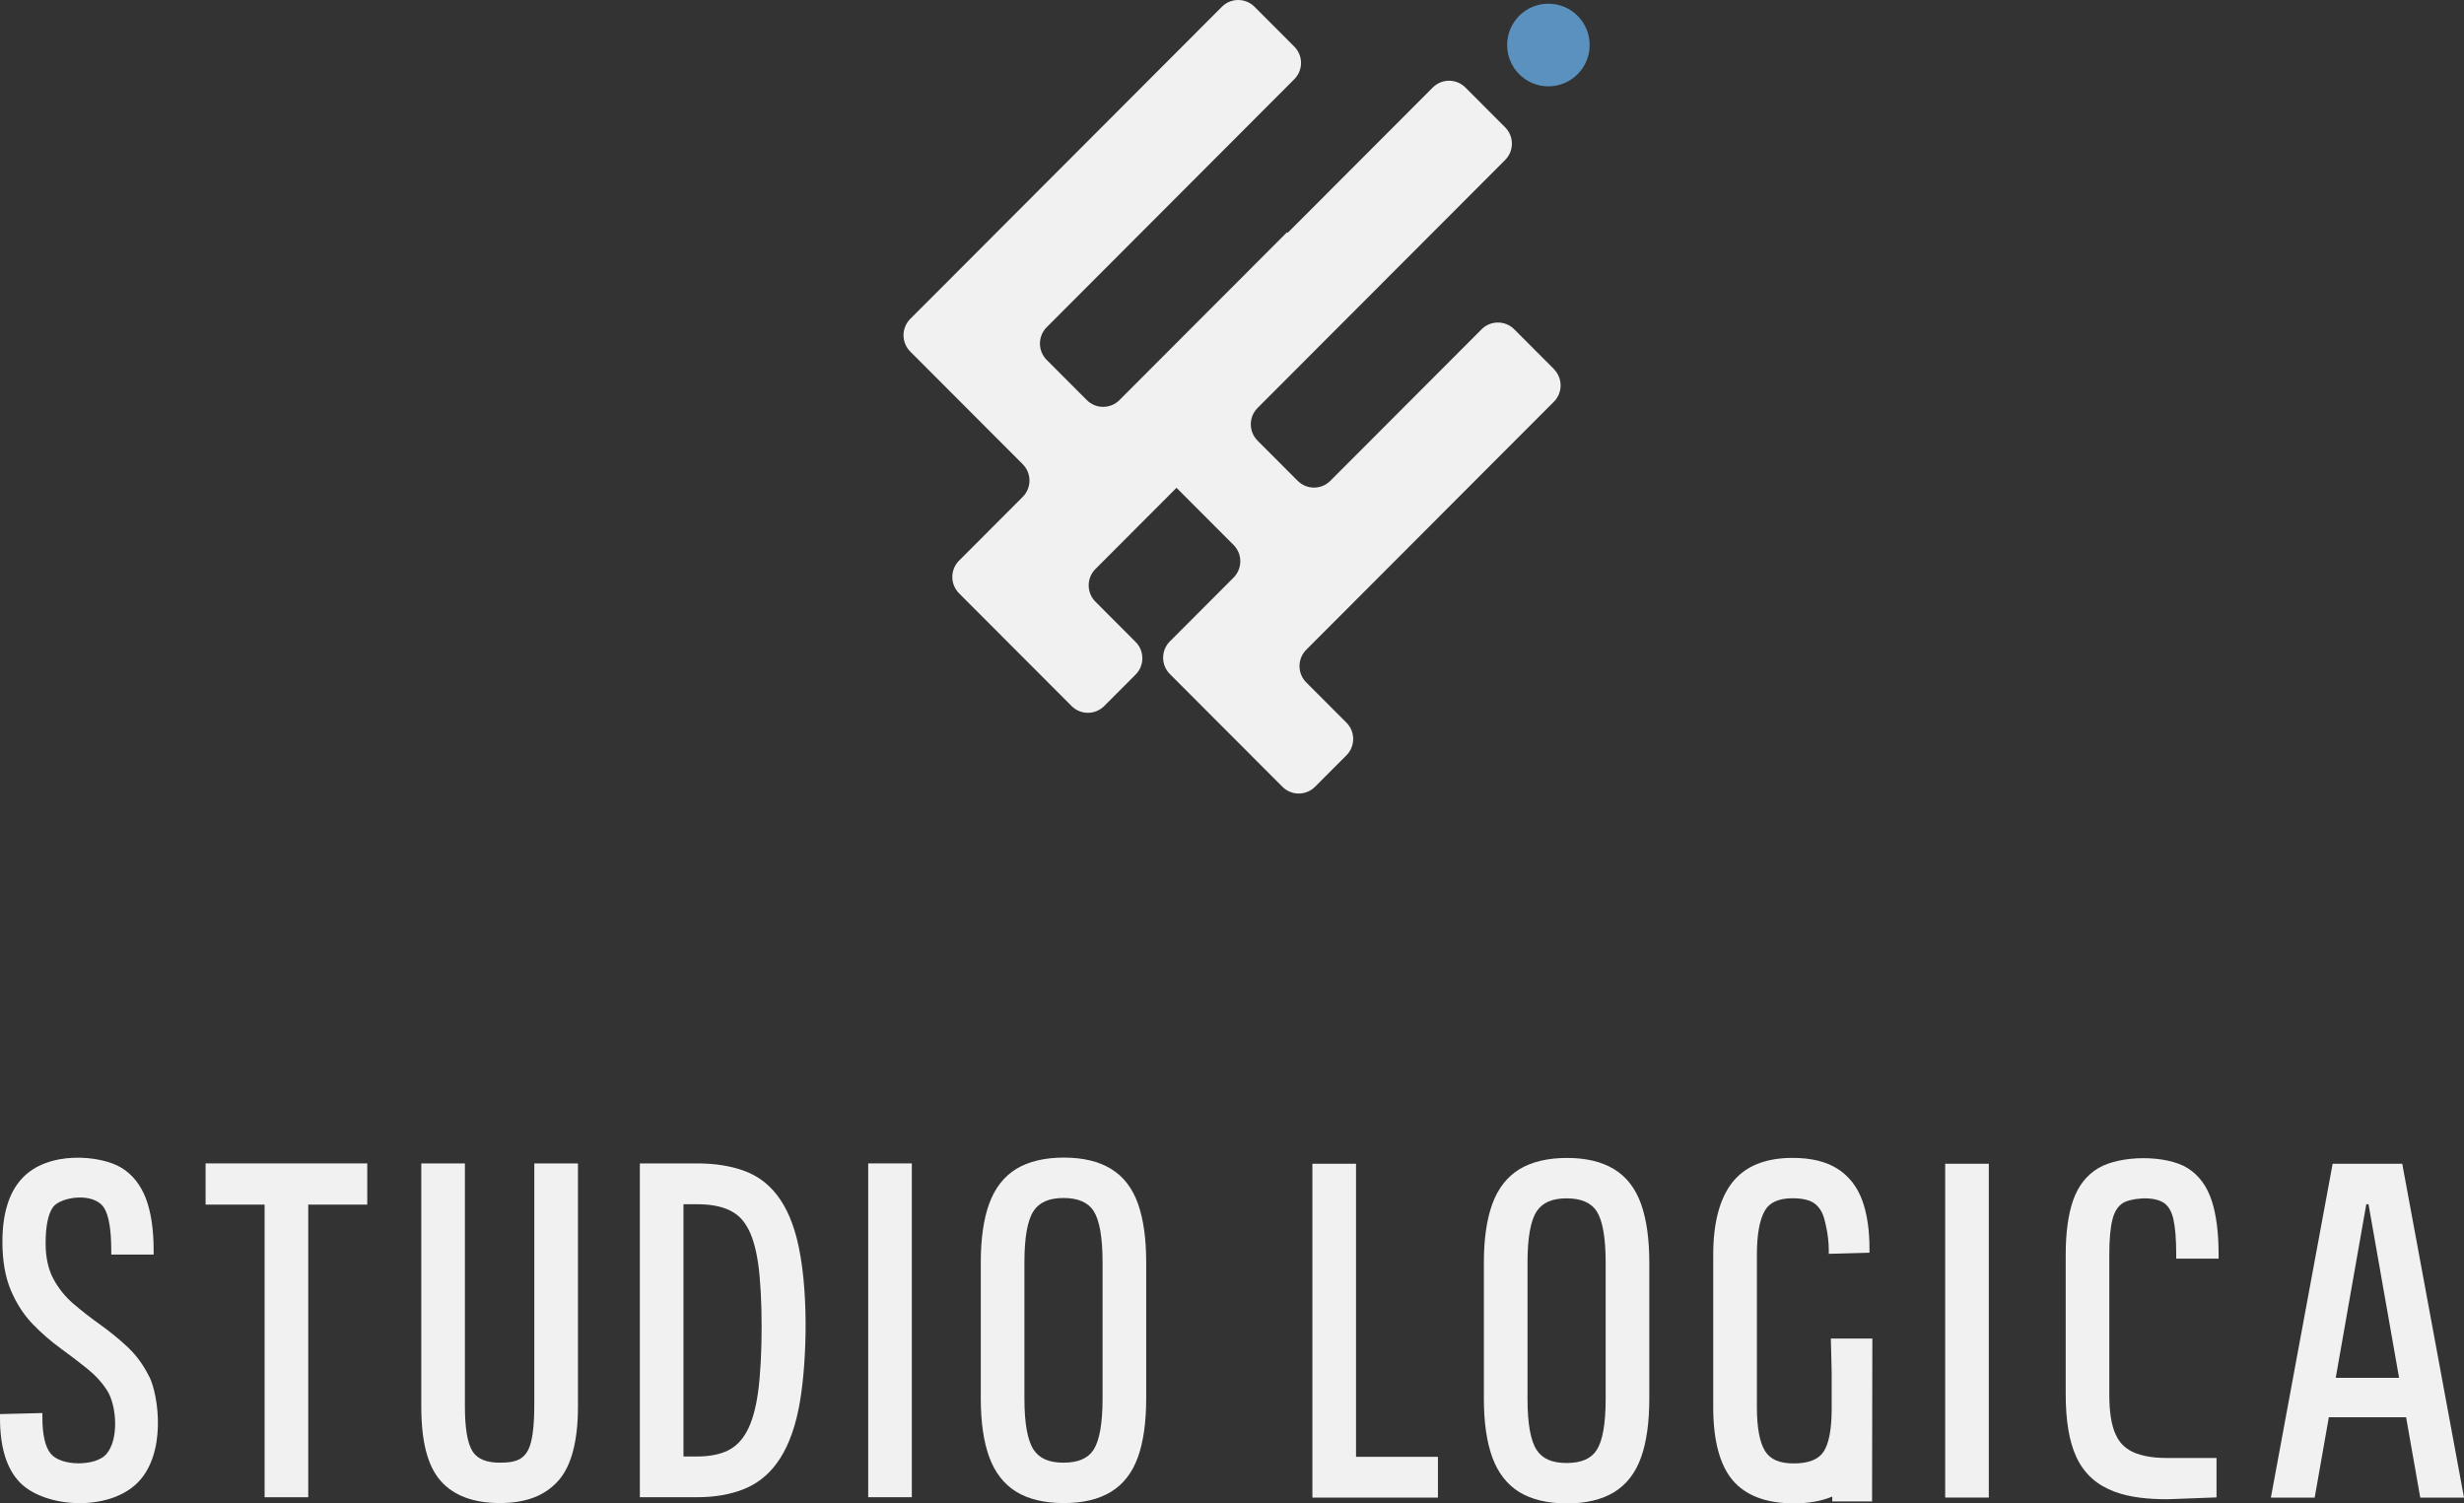
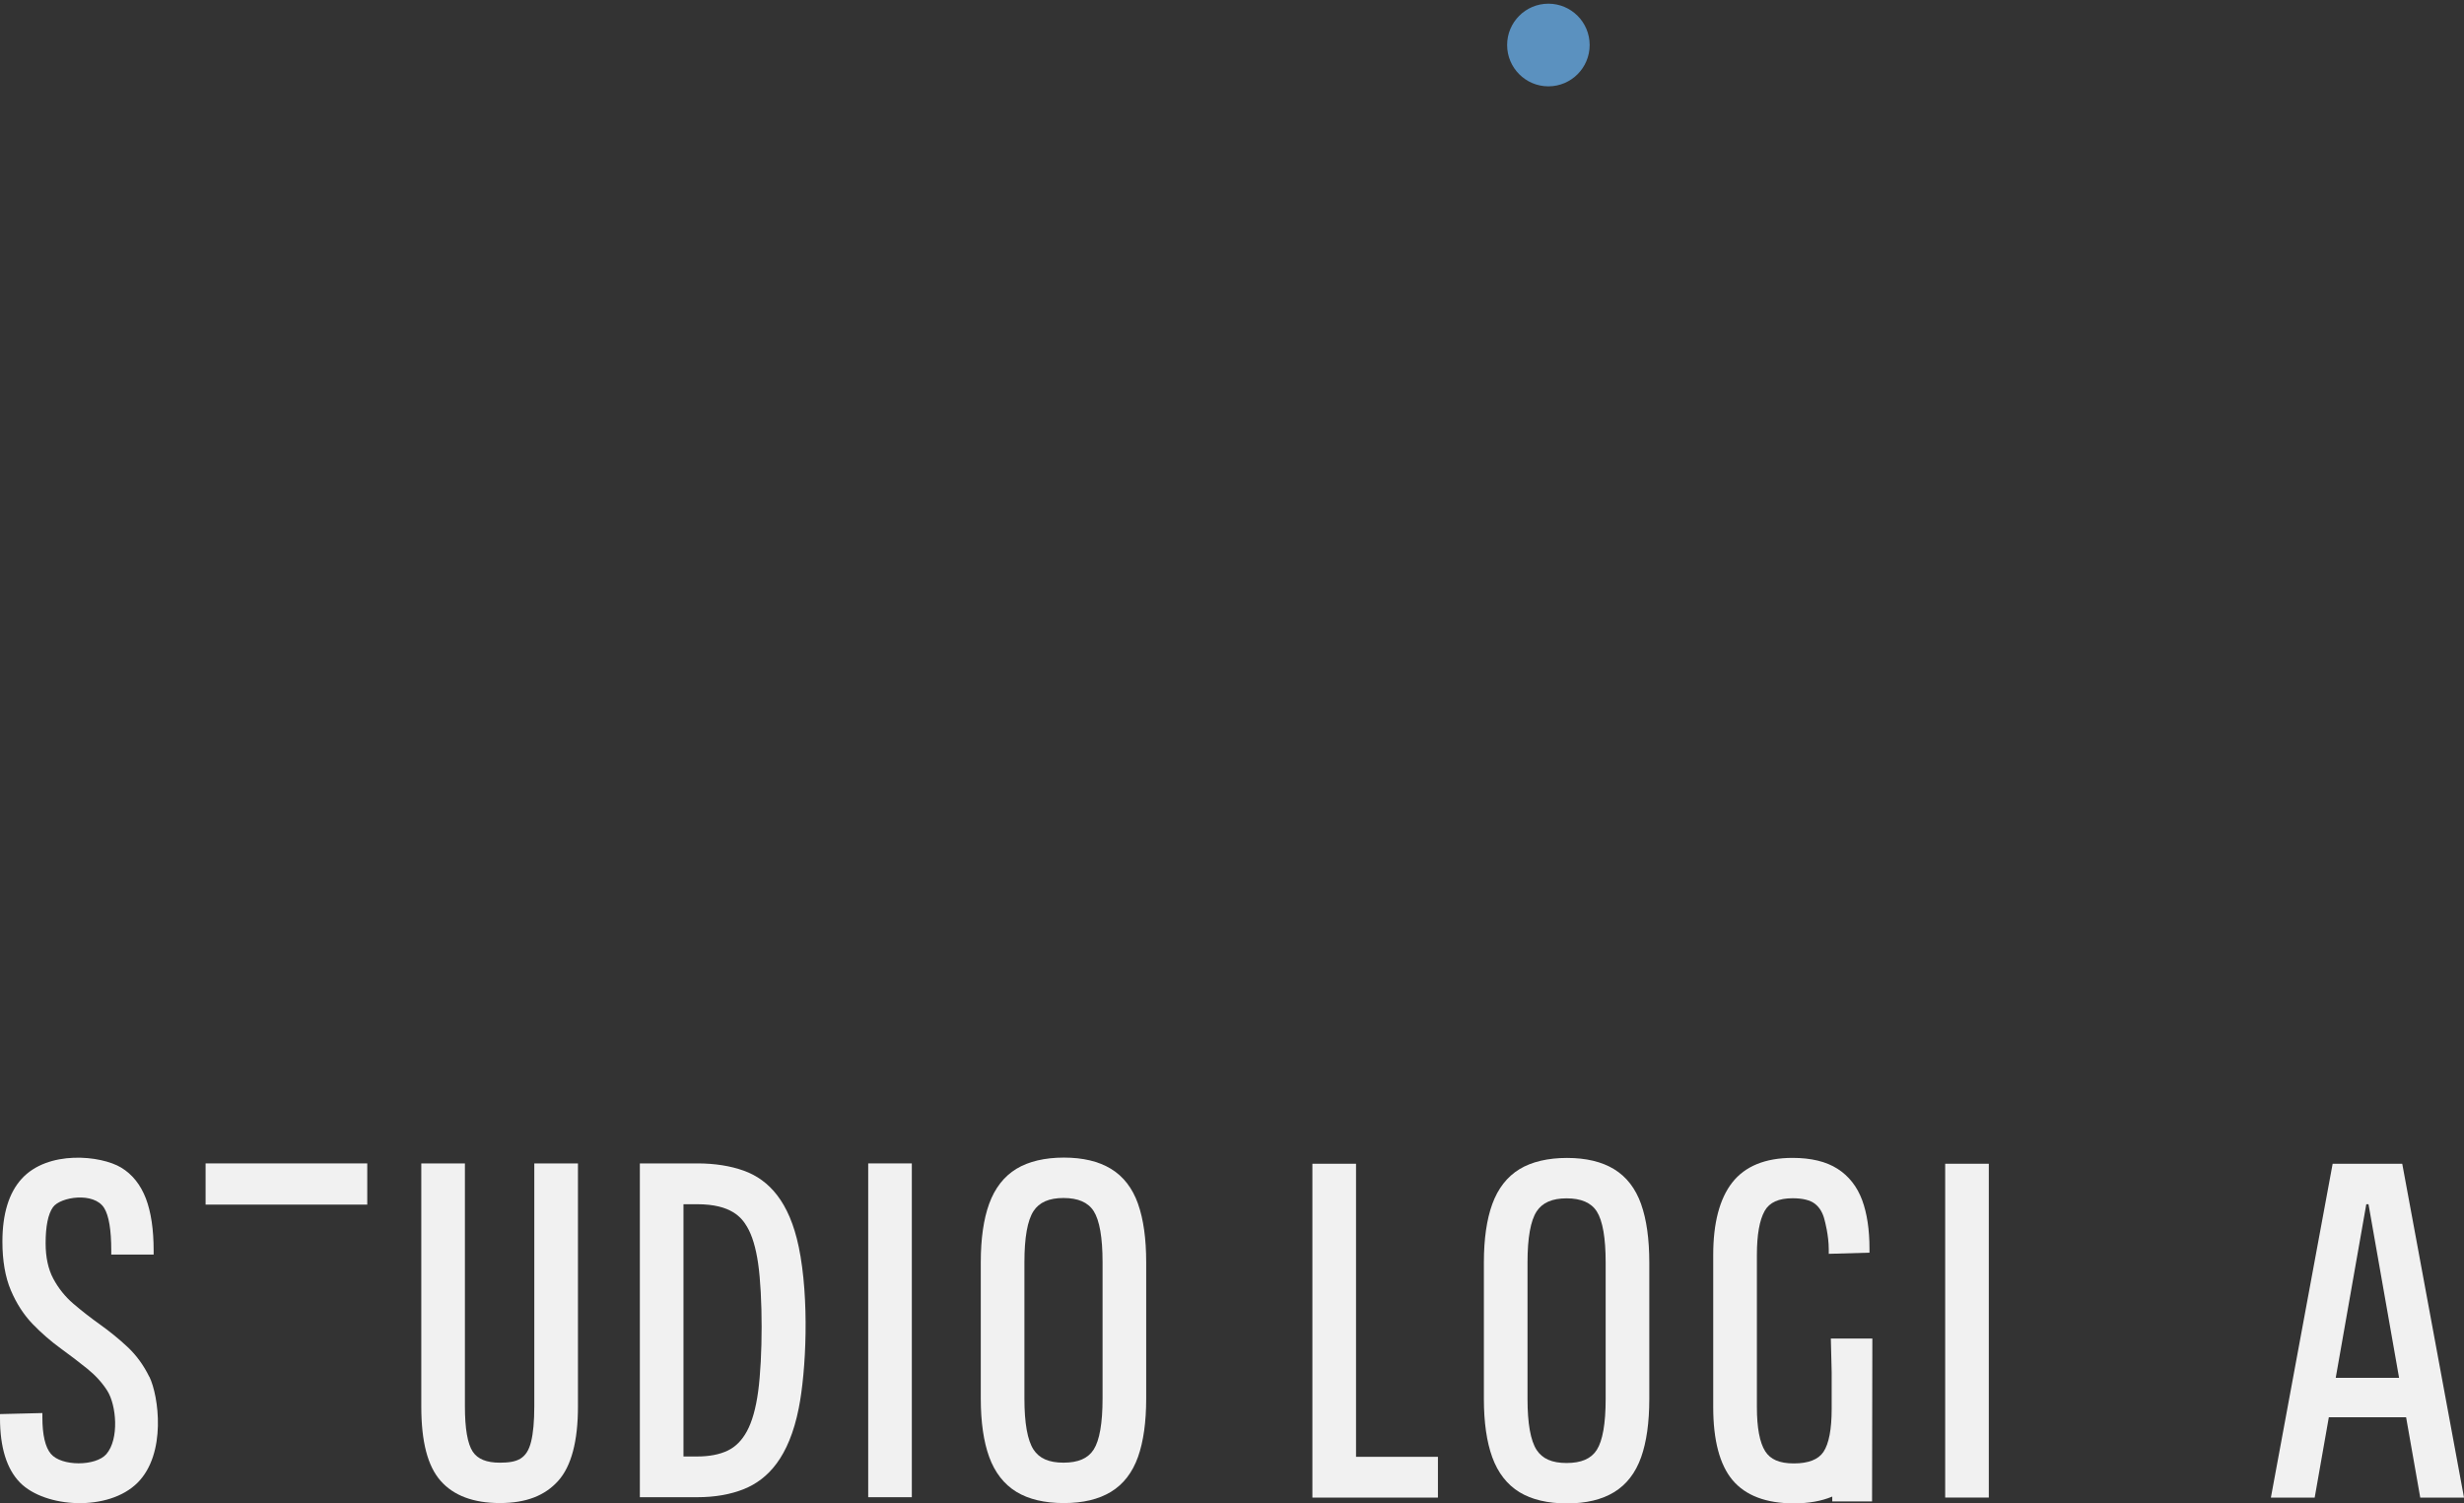
<svg xmlns="http://www.w3.org/2000/svg" width="590" height="360" viewBox="0 0 590 360" fill="none">
  <rect x="0" y="0" width="590" height="360" fill="#333333" stroke="none" />
-   <path d="M372.093 88.379L362.582 78.853C360.421 76.688 356.926 76.688 354.764 78.853L318.543 115.133C316.382 117.298 312.886 117.298 310.725 115.133L301.124 105.517C298.963 103.352 298.963 99.851 301.124 97.686L360.401 38.313C362.562 36.148 362.562 32.647 360.401 30.482L350.89 20.956C348.729 18.791 345.234 18.791 343.072 20.956L308.325 55.76L308.176 55.61L268.05 95.801C265.889 97.965 262.393 97.965 260.232 95.801L250.632 86.184C248.47 84.02 248.47 80.519 250.632 78.354L309.908 18.981C312.07 16.816 312.07 13.315 309.908 11.15L300.397 1.623C298.236 -0.541 294.741 -0.541 292.58 1.623L217.966 76.359C215.804 78.523 215.804 82.025 217.966 84.189L231.381 97.626L244.885 111.153C247.046 113.317 247.046 116.819 244.885 118.983L229.648 134.246C227.487 136.41 227.487 139.912 229.648 142.076L243.063 155.513L256.587 169.06C258.748 171.224 262.244 171.224 264.405 169.06L271.914 161.538C274.075 159.374 274.075 155.872 271.914 153.708L262.304 144.081C260.143 141.917 260.143 138.415 262.304 136.251L281.714 116.809L281.863 116.958L295.368 130.485C297.529 132.65 297.529 136.151 295.368 138.316L280.131 153.578C277.969 155.743 277.969 159.244 280.131 161.409L292.181 173.479L293.546 174.845L307.07 188.392C309.231 190.557 312.727 190.557 314.888 188.392L322.397 180.87C324.558 178.706 324.558 175.204 322.397 173.04L312.787 163.414C310.625 161.249 310.625 157.748 312.787 155.583L372.063 96.21C374.225 94.045 374.225 90.544 372.063 88.379H372.093Z" fill="#F1F1F1" />
  <path d="M370.759 20.674C376.216 20.674 380.639 16.244 380.639 10.778C380.639 5.313 376.216 0.883 370.759 0.883C365.303 0.883 360.88 5.313 360.88 10.778C360.88 16.244 365.303 20.674 370.759 20.674Z" fill="#5B91BF" />
  <path d="M35.743 329.672C34.399 326.919 32.656 324.525 30.555 322.55C28.503 320.634 26.292 318.829 23.982 317.183C21.731 315.577 19.56 313.891 17.538 312.155C15.586 310.48 13.973 308.465 12.748 306.16C11.543 303.896 10.925 301.053 10.925 297.711C10.925 293.621 11.513 290.718 12.678 289.072C14.441 286.579 22.528 285.342 24.948 289.272C26.073 291.097 26.641 294.509 26.641 299.417V300.414H36.789V299.417C36.789 294.399 36.162 290.22 34.937 286.998C33.662 283.676 31.67 281.182 29.001 279.576C24.141 276.653 11.453 275.346 5.159 282.299C2.111 285.661 0.578 290.718 0.578 297.322C0.578 301.891 1.255 305.811 2.599 308.973C3.934 312.125 5.697 314.849 7.828 317.053C9.909 319.208 12.15 321.153 14.481 322.849C16.731 324.485 18.902 326.131 20.914 327.757C22.846 329.313 24.45 331.079 25.675 332.994C27.876 336.445 28.593 344.585 25.465 348.196C22.936 351.119 14.7 351.169 12.16 348.107C10.826 346.501 10.148 343.568 10.148 339.378V338.361L0 338.61V339.588C0 346.61 1.623 351.807 4.82 355.039C10.786 361.075 25.963 362.042 32.945 355.039C39.926 348.037 37.994 334.231 35.773 329.682L35.743 329.672Z" fill="#F1F1F1" />
-   <path d="M49.227 278.582V288.448H63.36V358.524H73.807V288.448H87.939V278.582H49.227Z" fill="#F1F1F1" />
+   <path d="M49.227 278.582V288.448H63.36V358.524V288.448H87.939V278.582H49.227Z" fill="#F1F1F1" />
  <path d="M127.935 278.582V336.788C127.935 340.339 127.676 343.182 127.168 345.217C126.142 349.357 123.862 350.245 119.679 350.245C116.492 350.245 114.371 349.377 113.195 347.601C111.951 345.716 111.323 342.085 111.323 336.788V278.582H100.876V336.788C100.876 345.227 102.39 351.053 105.507 354.594C108.604 358.125 113.375 359.911 119.689 359.911C126.003 359.911 130.494 358.125 133.661 354.594C136.799 351.103 138.392 345.108 138.392 336.788V278.582H127.945H127.935Z" fill="#F1F1F1" />
  <path d="M191.255 298.563C189.004 287.759 184.124 282.502 178.129 280.338C174.912 279.171 171.147 278.582 166.945 278.582H153.211V358.514H166.945C171.167 358.514 174.942 357.856 178.169 356.549C183.855 354.245 188.914 348.968 191.255 337.227C193.028 328.339 193.844 311.012 191.255 298.553V298.563ZM178.876 293.745C180.101 295.809 180.987 298.772 181.535 302.553C182.65 310.294 182.65 325.017 181.535 333.227C180.987 337.247 180.091 340.429 178.856 342.704C177.671 344.898 176.117 346.464 174.225 347.362C172.283 348.29 169.833 348.759 166.945 348.759H163.658V288.358H166.945C175.171 288.358 177.621 291.63 178.876 293.745Z" fill="#F1F1F1" />
  <path d="M218.335 278.582H207.888V358.514H218.335V278.582Z" fill="#F1F1F1" />
  <path d="M272.502 288.264C271.168 284.503 268.987 281.68 266.009 279.875C263.081 278.089 259.286 277.191 254.745 277.191C250.204 277.191 246.31 278.099 243.382 279.875C240.414 281.68 238.213 284.503 236.848 288.264C235.524 291.915 234.847 296.603 234.847 302.21V334.899C234.847 340.505 235.524 345.193 236.848 348.844C238.213 352.605 240.414 355.418 243.382 357.234C246.31 359.019 250.134 359.917 254.745 359.917C259.356 359.917 263.081 359.009 266.009 357.234C268.987 355.428 271.168 352.605 272.502 348.844C273.797 345.193 274.454 340.505 274.454 334.909V302.22C274.454 296.623 273.797 291.925 272.502 288.284V288.264ZM264.007 302.2V334.889C264.007 340.784 263.29 344.894 261.876 347.109C260.531 349.213 258.171 350.241 254.655 350.241C251.14 350.241 248.849 349.213 247.475 347.109C246.031 344.894 245.294 340.784 245.294 334.899V302.21C245.294 296.324 246.031 292.214 247.475 290C248.849 287.895 251.2 286.867 254.655 286.867C258.111 286.867 260.531 287.895 261.876 290C263.29 292.214 264.007 296.334 264.007 302.22V302.2Z" fill="#F1F1F1" />
  <path d="M324.698 348.841V278.664H314.251V358.606H344.308V348.841H324.698Z" fill="#F1F1F1" />
  <path d="M392.968 288.346C391.634 284.585 389.452 281.762 386.475 279.957C383.547 278.171 379.752 277.273 375.211 277.273C370.67 277.273 366.775 278.181 363.847 279.957C360.88 281.762 358.679 284.585 357.314 288.346C355.99 291.997 355.312 296.685 355.312 302.292V334.981C355.312 340.587 355.99 345.275 357.314 348.926C358.679 352.687 360.88 355.5 363.847 357.316C366.775 359.101 370.6 359.999 375.211 359.999C379.822 359.999 383.547 359.091 386.475 357.316C389.452 355.51 391.634 352.687 392.968 348.926C394.263 345.275 394.92 340.587 394.92 334.991V302.302C394.92 296.705 394.263 292.007 392.968 288.366V288.346ZM384.473 302.282V334.971C384.473 340.866 383.756 344.976 382.342 347.191C380.997 349.295 378.637 350.323 375.121 350.323C371.606 350.323 369.315 349.295 367.941 347.191C366.497 344.976 365.76 340.866 365.76 334.981V302.292C365.76 296.406 366.497 292.296 367.941 290.082C369.315 287.977 371.665 286.95 375.121 286.95C378.577 286.95 380.997 287.977 382.342 290.082C383.756 292.296 384.473 296.416 384.473 302.302V302.282Z" fill="#F1F1F1" />
  <path d="M476.217 278.664H465.77V358.597H476.217V278.664Z" fill="#F1F1F1" />
-   <path d="M531.241 301.391V300.394C531.241 295.197 530.693 290.867 529.597 287.526C528.472 284.064 526.55 281.451 523.911 279.765C518.762 276.483 507.657 276.563 502.369 279.755C499.591 281.431 497.569 284.044 496.374 287.506C495.218 290.847 494.631 295.187 494.631 300.394V333.981C494.631 340.215 495.477 345.213 497.16 348.854C501.144 357.493 510.137 358.999 519.041 358.999L530.743 358.56V349.123H519.001C510.177 349.123 507.747 346.091 506.522 343.338C505.556 341.153 505.068 338.001 505.068 333.971V300.384C505.068 296.763 505.327 293.93 505.835 291.965C506.303 290.159 507.11 288.862 508.255 288.114C510.038 286.937 515.645 286.249 518.224 288.094C519.27 288.842 520.007 290.139 520.415 291.935C520.863 293.92 521.092 296.763 521.092 300.384V301.381H531.241V301.391Z" fill="#F1F1F1" />
  <path d="M448.351 320.525H438.392L438.591 328.595V337.363C438.591 342.251 437.924 345.723 436.619 347.668C435.394 349.493 433.014 350.421 429.538 350.421C426.063 350.421 423.911 349.463 422.667 347.498C421.352 345.413 420.685 341.872 420.685 336.964V300.484C420.685 295.696 421.312 292.155 422.547 289.96C423.692 287.925 425.883 286.928 429.24 286.928C431.65 286.928 433.462 287.377 434.598 288.265C435.743 289.162 436.51 290.469 436.928 292.285C436.928 292.285 437.894 295.746 437.894 299.207V300.235L447.644 299.956V298.988C447.644 294.439 447.056 290.539 445.891 287.377C444.686 284.125 442.694 281.591 439.966 279.855C437.257 278.13 433.651 277.262 429.23 277.262C422.706 277.262 417.836 279.247 414.769 283.177C411.761 287.028 410.228 292.853 410.228 300.484V336.964C410.228 344.875 411.781 350.74 414.839 354.401C417.946 358.112 422.886 359.987 429.528 359.987C433.134 359.987 436.201 359.429 438.731 358.361V359.528H448.262L448.331 320.515L448.351 320.525Z" fill="#F1F1F1" />
  <path d="M579.513 358.606H590L575.211 278.664H558.549L543.76 358.606H554.247L557.633 339.374H576.137L579.523 358.606H579.513ZM559.286 329.927L566.606 288.36H567.134L574.454 329.927H559.276H559.286Z" fill="#F1F1F1" />
</svg>